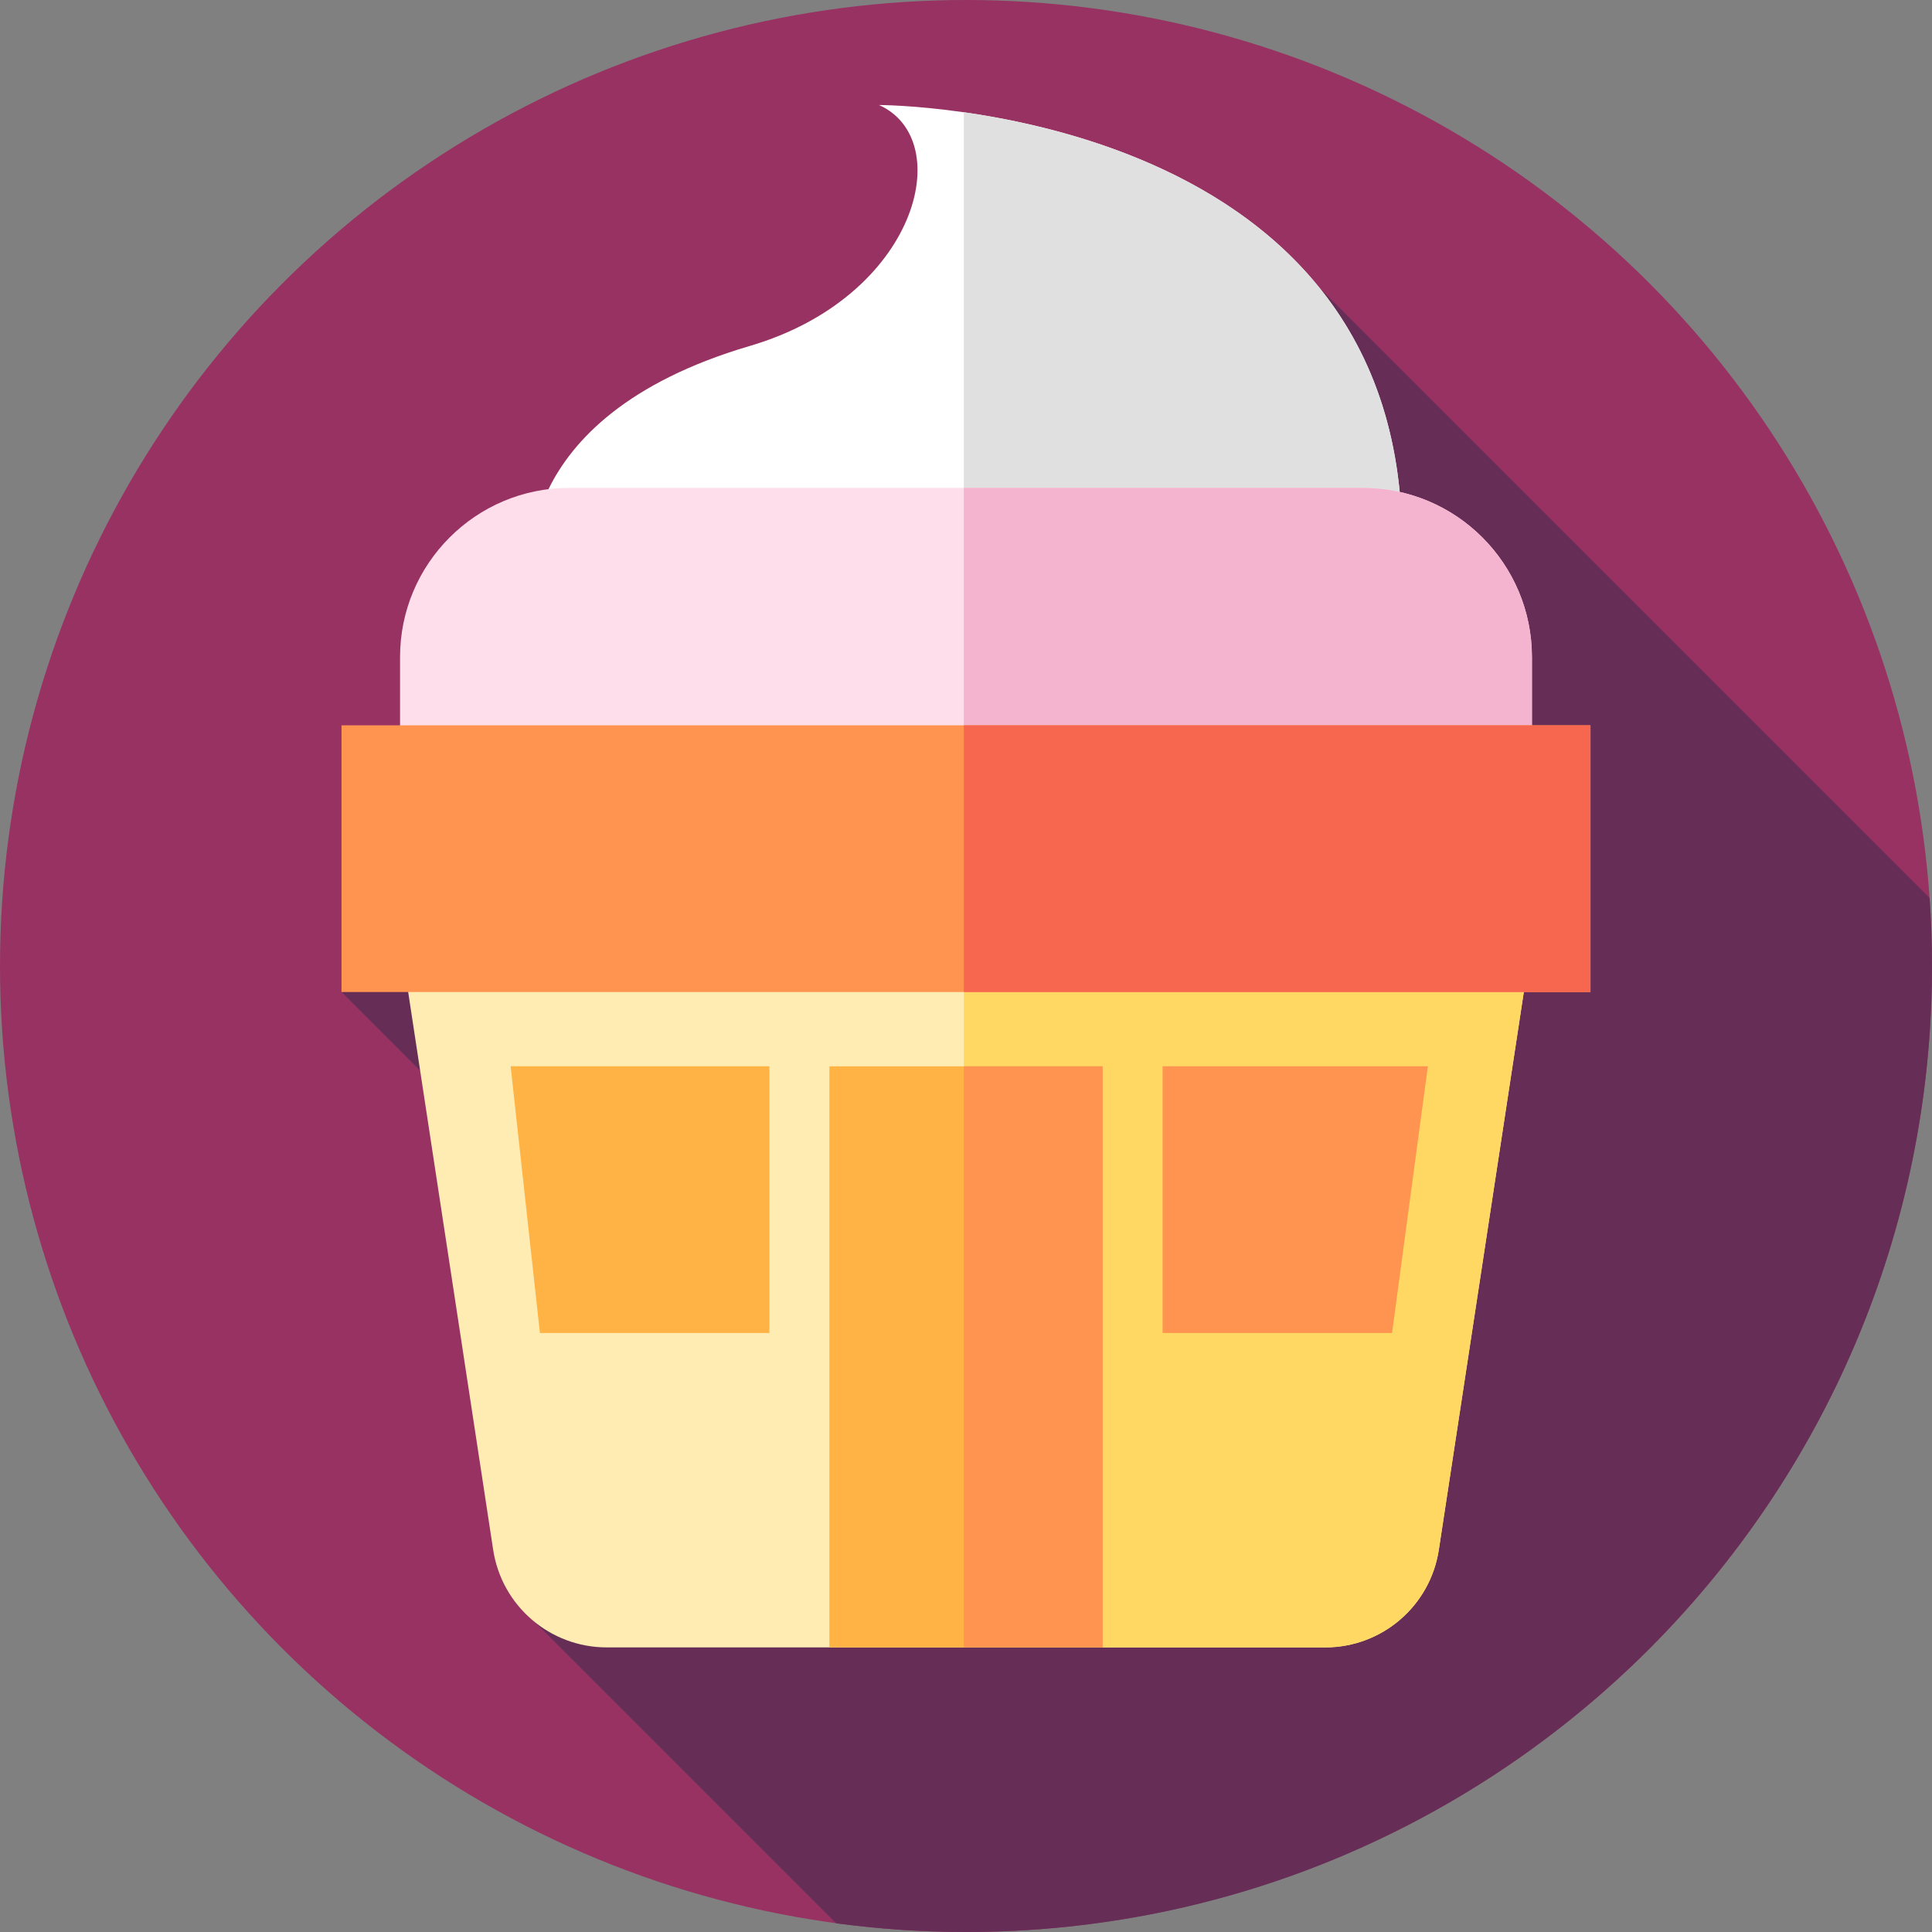
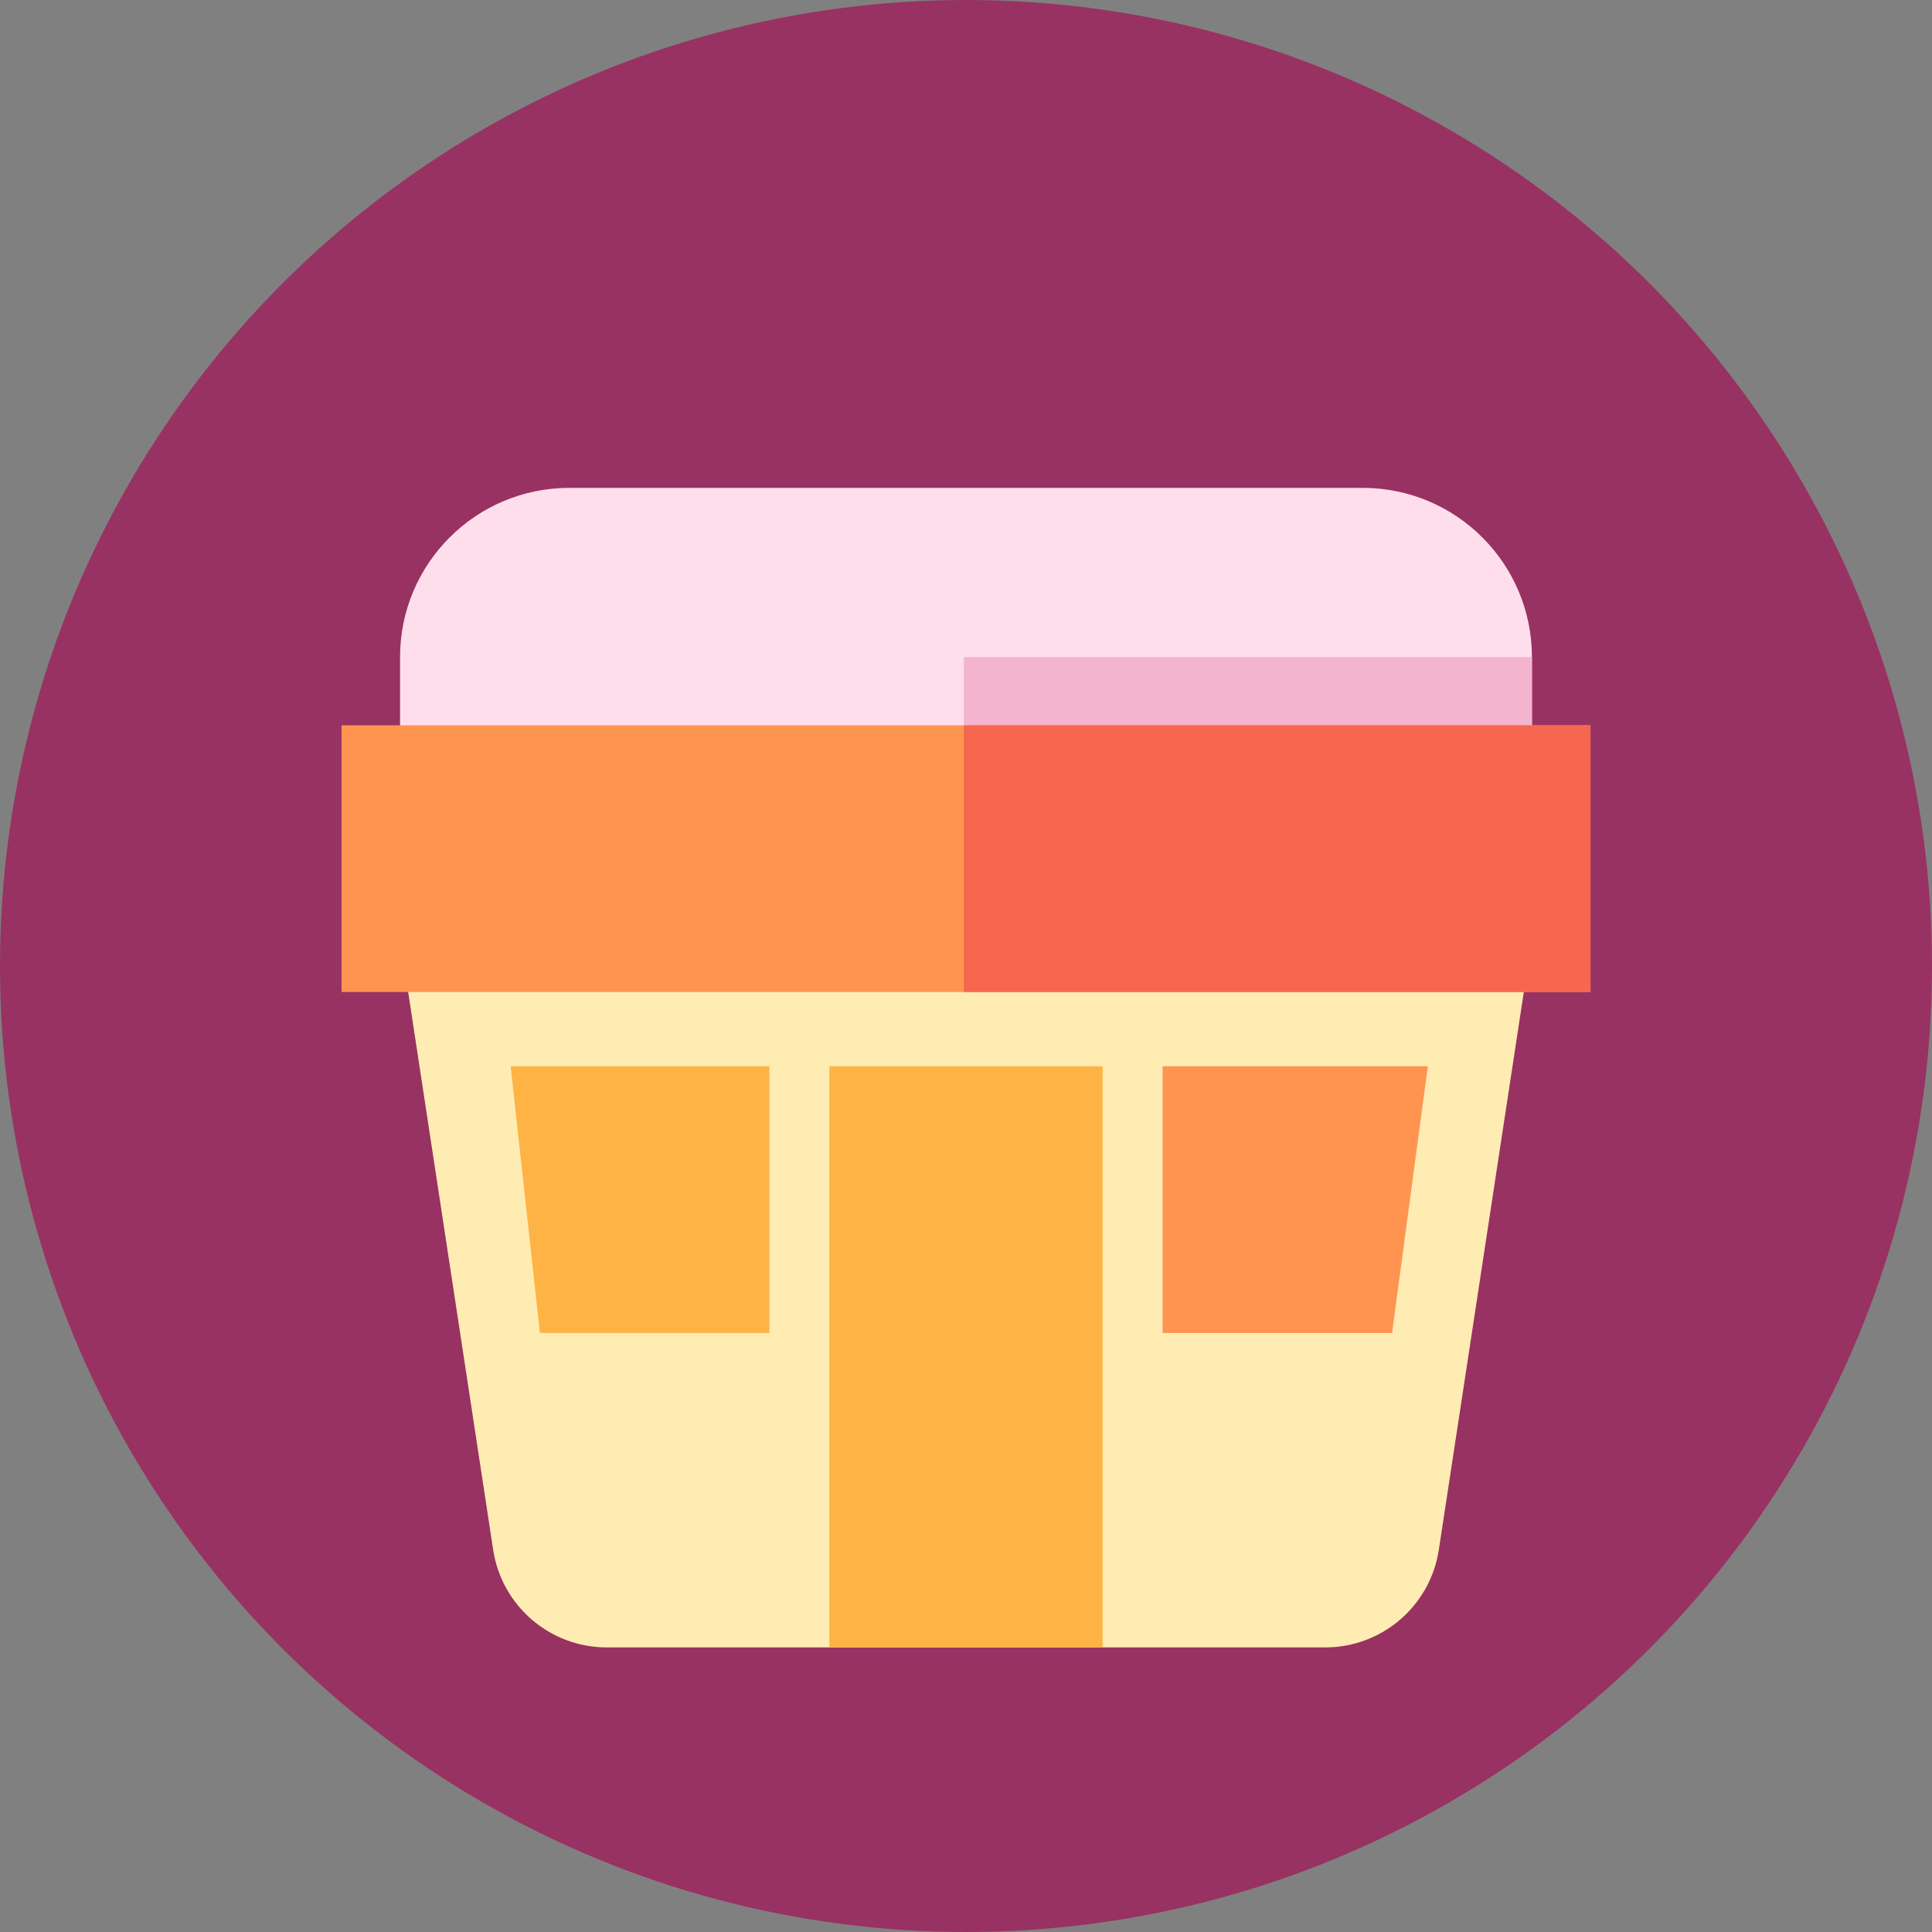
<svg xmlns="http://www.w3.org/2000/svg" version="1.1" id="Layer_1" x="0px" y="0px" viewBox="0 0 512 512" style="enable-background:new 0 0 512 512;" xml:space="preserve">
  <rect x="0" y="0" width="512" height="512" fill="#808080" stroke="none" />
  <circle style="fill:#983262;" cx="256" cy="256" r="256" />
-   <path style="fill:#662E57;" d="M511.998,256c0-6.066-0.226-12.079-0.641-18.041L347.589,74.192h-0.002L90.503,262.896l101.21,101.21  l-54.724,61.006l84.577,84.577c11.264,1.514,22.754,2.312,34.432,2.312C397.384,512,511.998,397.384,511.998,256z" />
  <path style="fill:#FFECB3;" d="M351.206,436.579H160.792c-15.043,0-27.829-10.986-30.096-25.857l-26.402-173.254h303.407  l-26.4,173.253C379.035,425.593,366.249,436.579,351.206,436.579z" />
-   <path style="fill:#FFD863;" d="M255.424,237.468v199.111h95.782c15.043,0,27.829-10.986,30.096-25.857l26.4-173.254H255.424z" />
-   <path style="fill:#FFFFFF;" d="M140.769,153.183c0,0-7.032-42.391,57.92-61.495c44.425-13.067,54.979-54.575,34.261-63.86  c0,0,146.406,0,138.273,125.356H140.769z" />
-   <path style="fill:#E0E0E0;" d="M255.424,29.748v123.435h115.798C377.337,58.951,296.129,35.556,255.424,29.748z" />
  <path style="fill:#FFDEEB;" d="M405.978,199.397h-299.96V174.14c0-24.769,20.08-44.847,44.849-44.847h210.265  c24.769,0,44.847,20.078,44.847,44.847v25.257H405.978z" />
-   <path style="fill:#F4B3CE;" d="M405.978,174.14c0-24.769-20.078-44.847-44.847-44.847H255.424v70.106h150.554V174.14z" />
+   <path style="fill:#F4B3CE;" d="M405.978,174.14H255.424v70.106h150.554V174.14z" />
  <g>
    <polygon style="fill:#FFB344;" points="203.898,353.256 143.082,353.256 135.325,282.576 203.898,282.576  " />
    <rect x="219.798" y="282.583" style="fill:#FFB344;" width="72.404" height="153.996" />
  </g>
  <g>
-     <rect x="255.431" y="282.583" style="fill:#FF9451;" width="36.776" height="153.996" />
    <polygon style="fill:#FF9451;" points="368.914,353.256 308.1,353.256 308.1,282.576 378.396,282.576  " />
    <rect x="90.505" y="192.215" style="fill:#FF9451;" width="330.99" height="70.68" />
  </g>
  <rect x="255.431" y="192.215" style="fill:#F7674F;" width="166.064" height="70.68" />
  <g>
</g>
  <g>
</g>
  <g>
</g>
  <g>
</g>
  <g>
</g>
  <g>
</g>
  <g>
</g>
  <g>
</g>
  <g>
</g>
  <g>
</g>
  <g>
</g>
  <g>
</g>
  <g>
</g>
  <g>
</g>
  <g>
</g>
</svg>